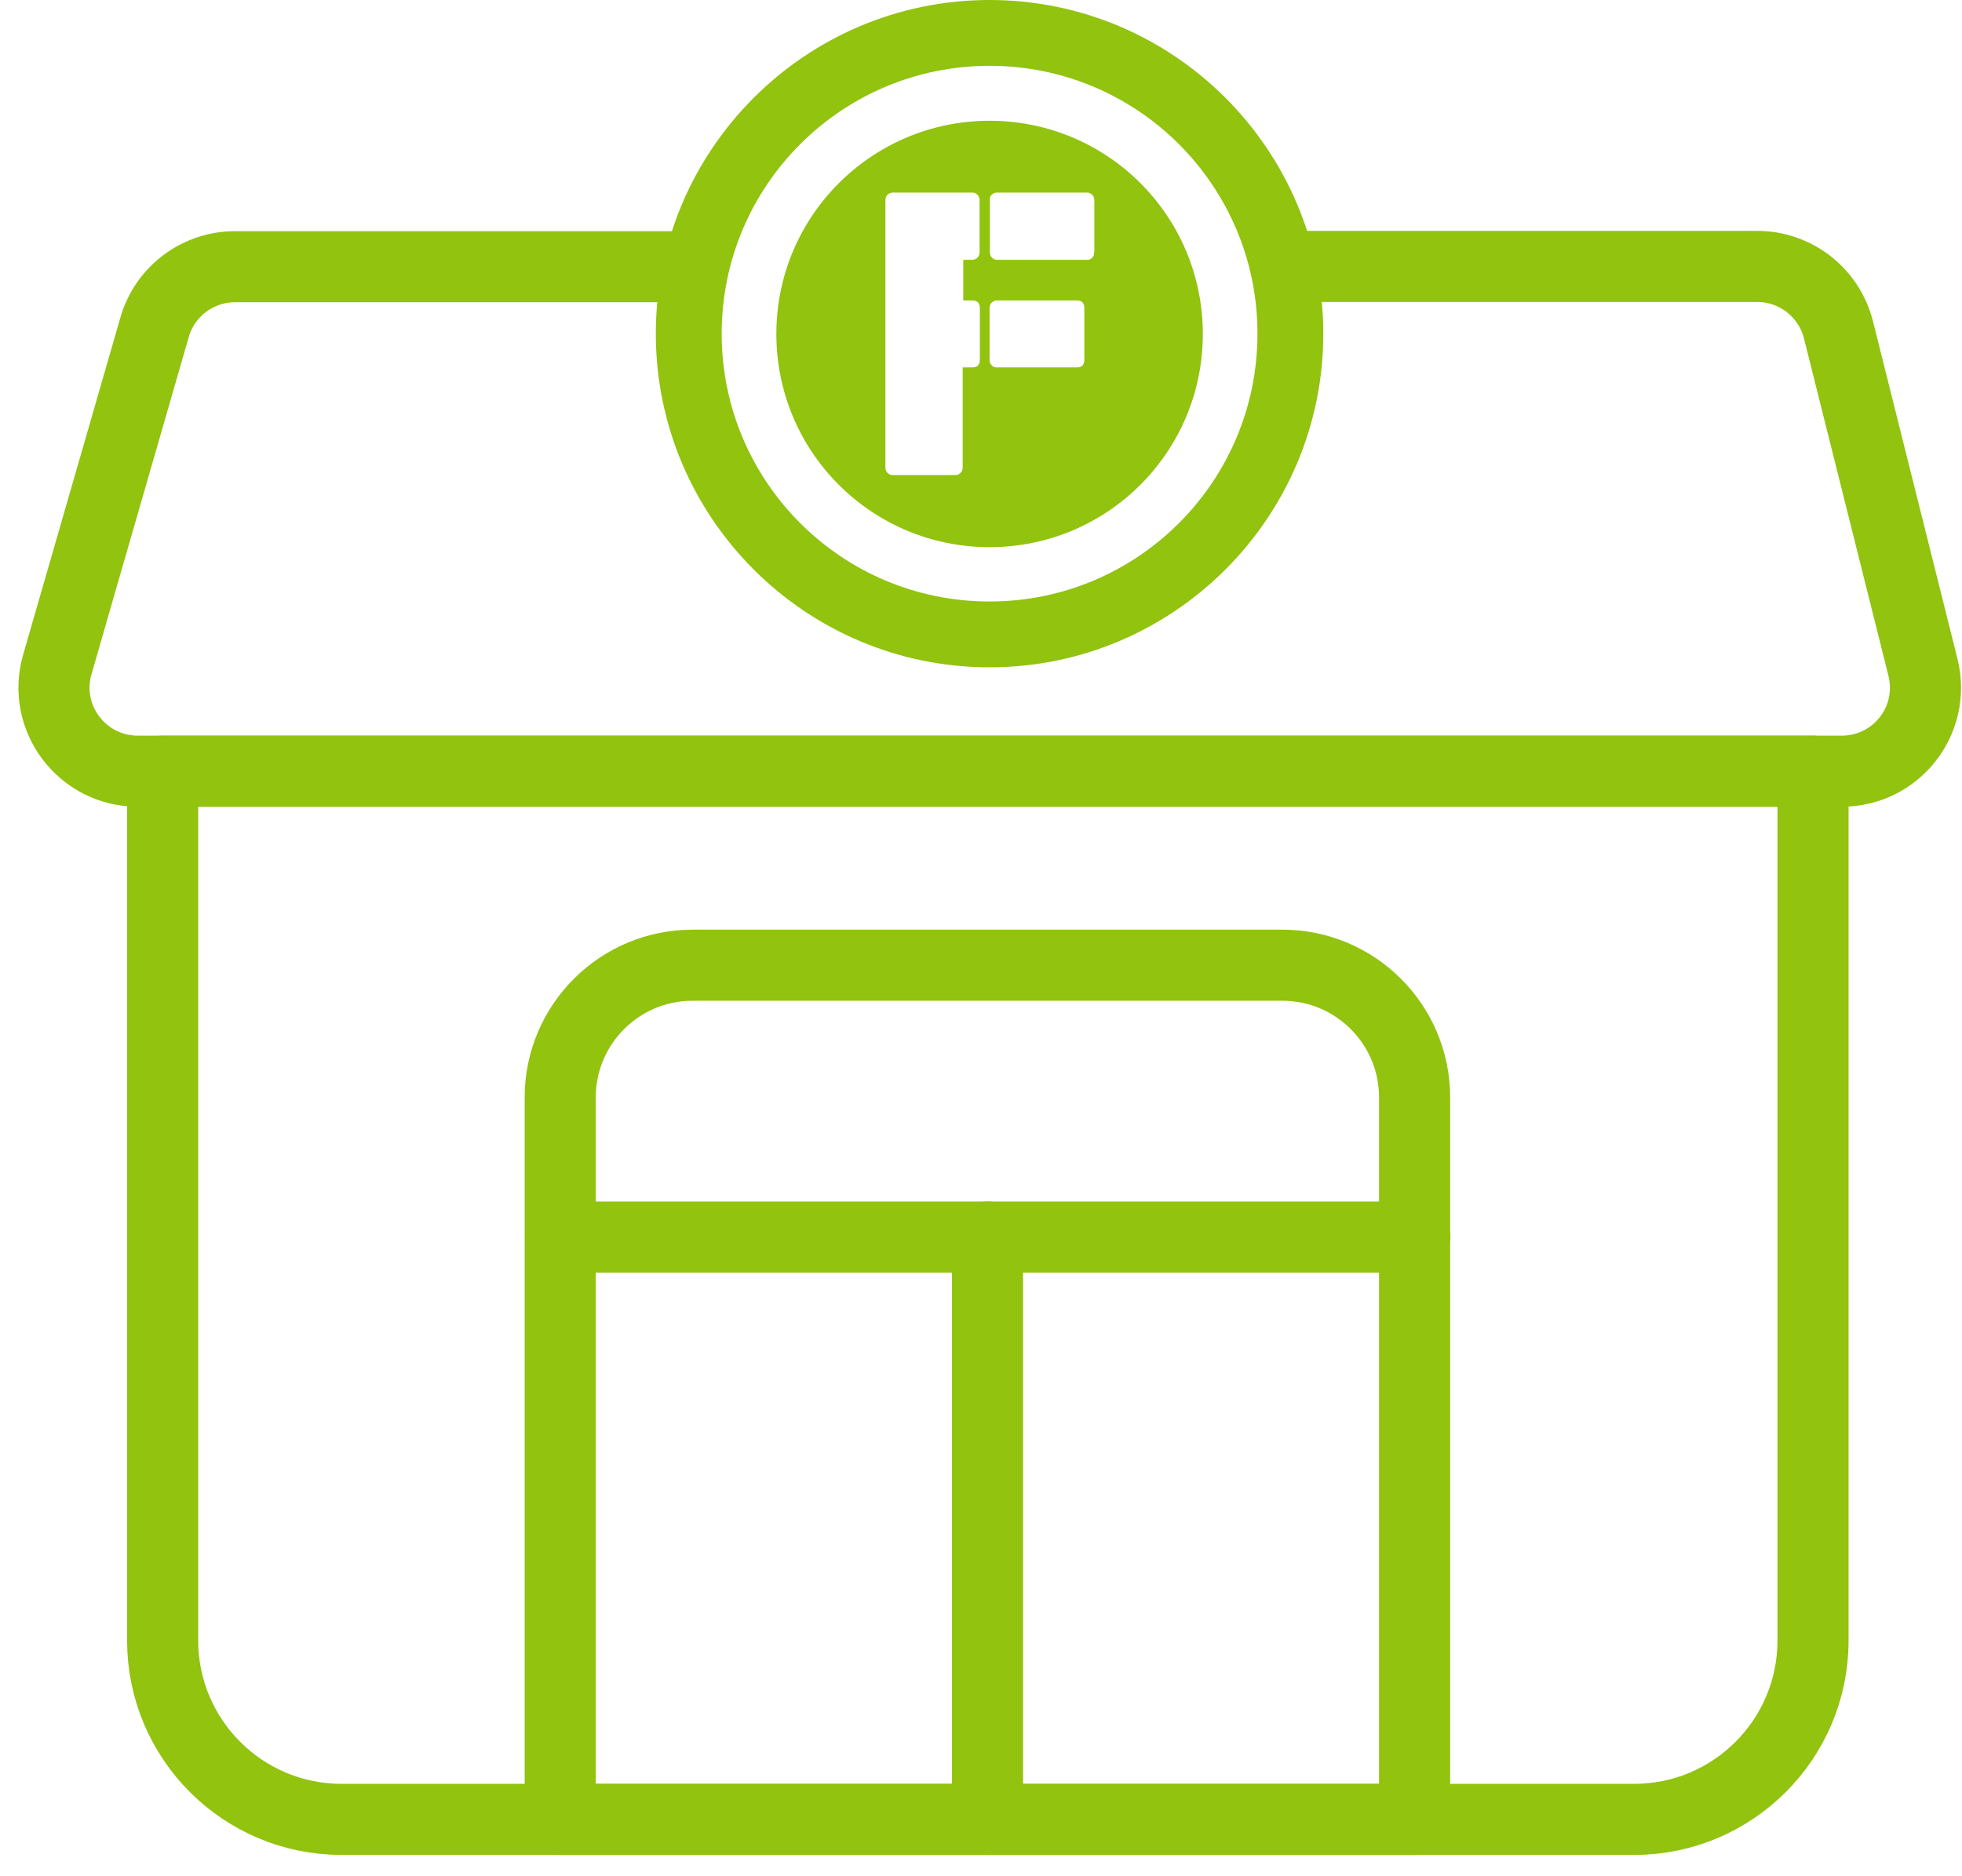
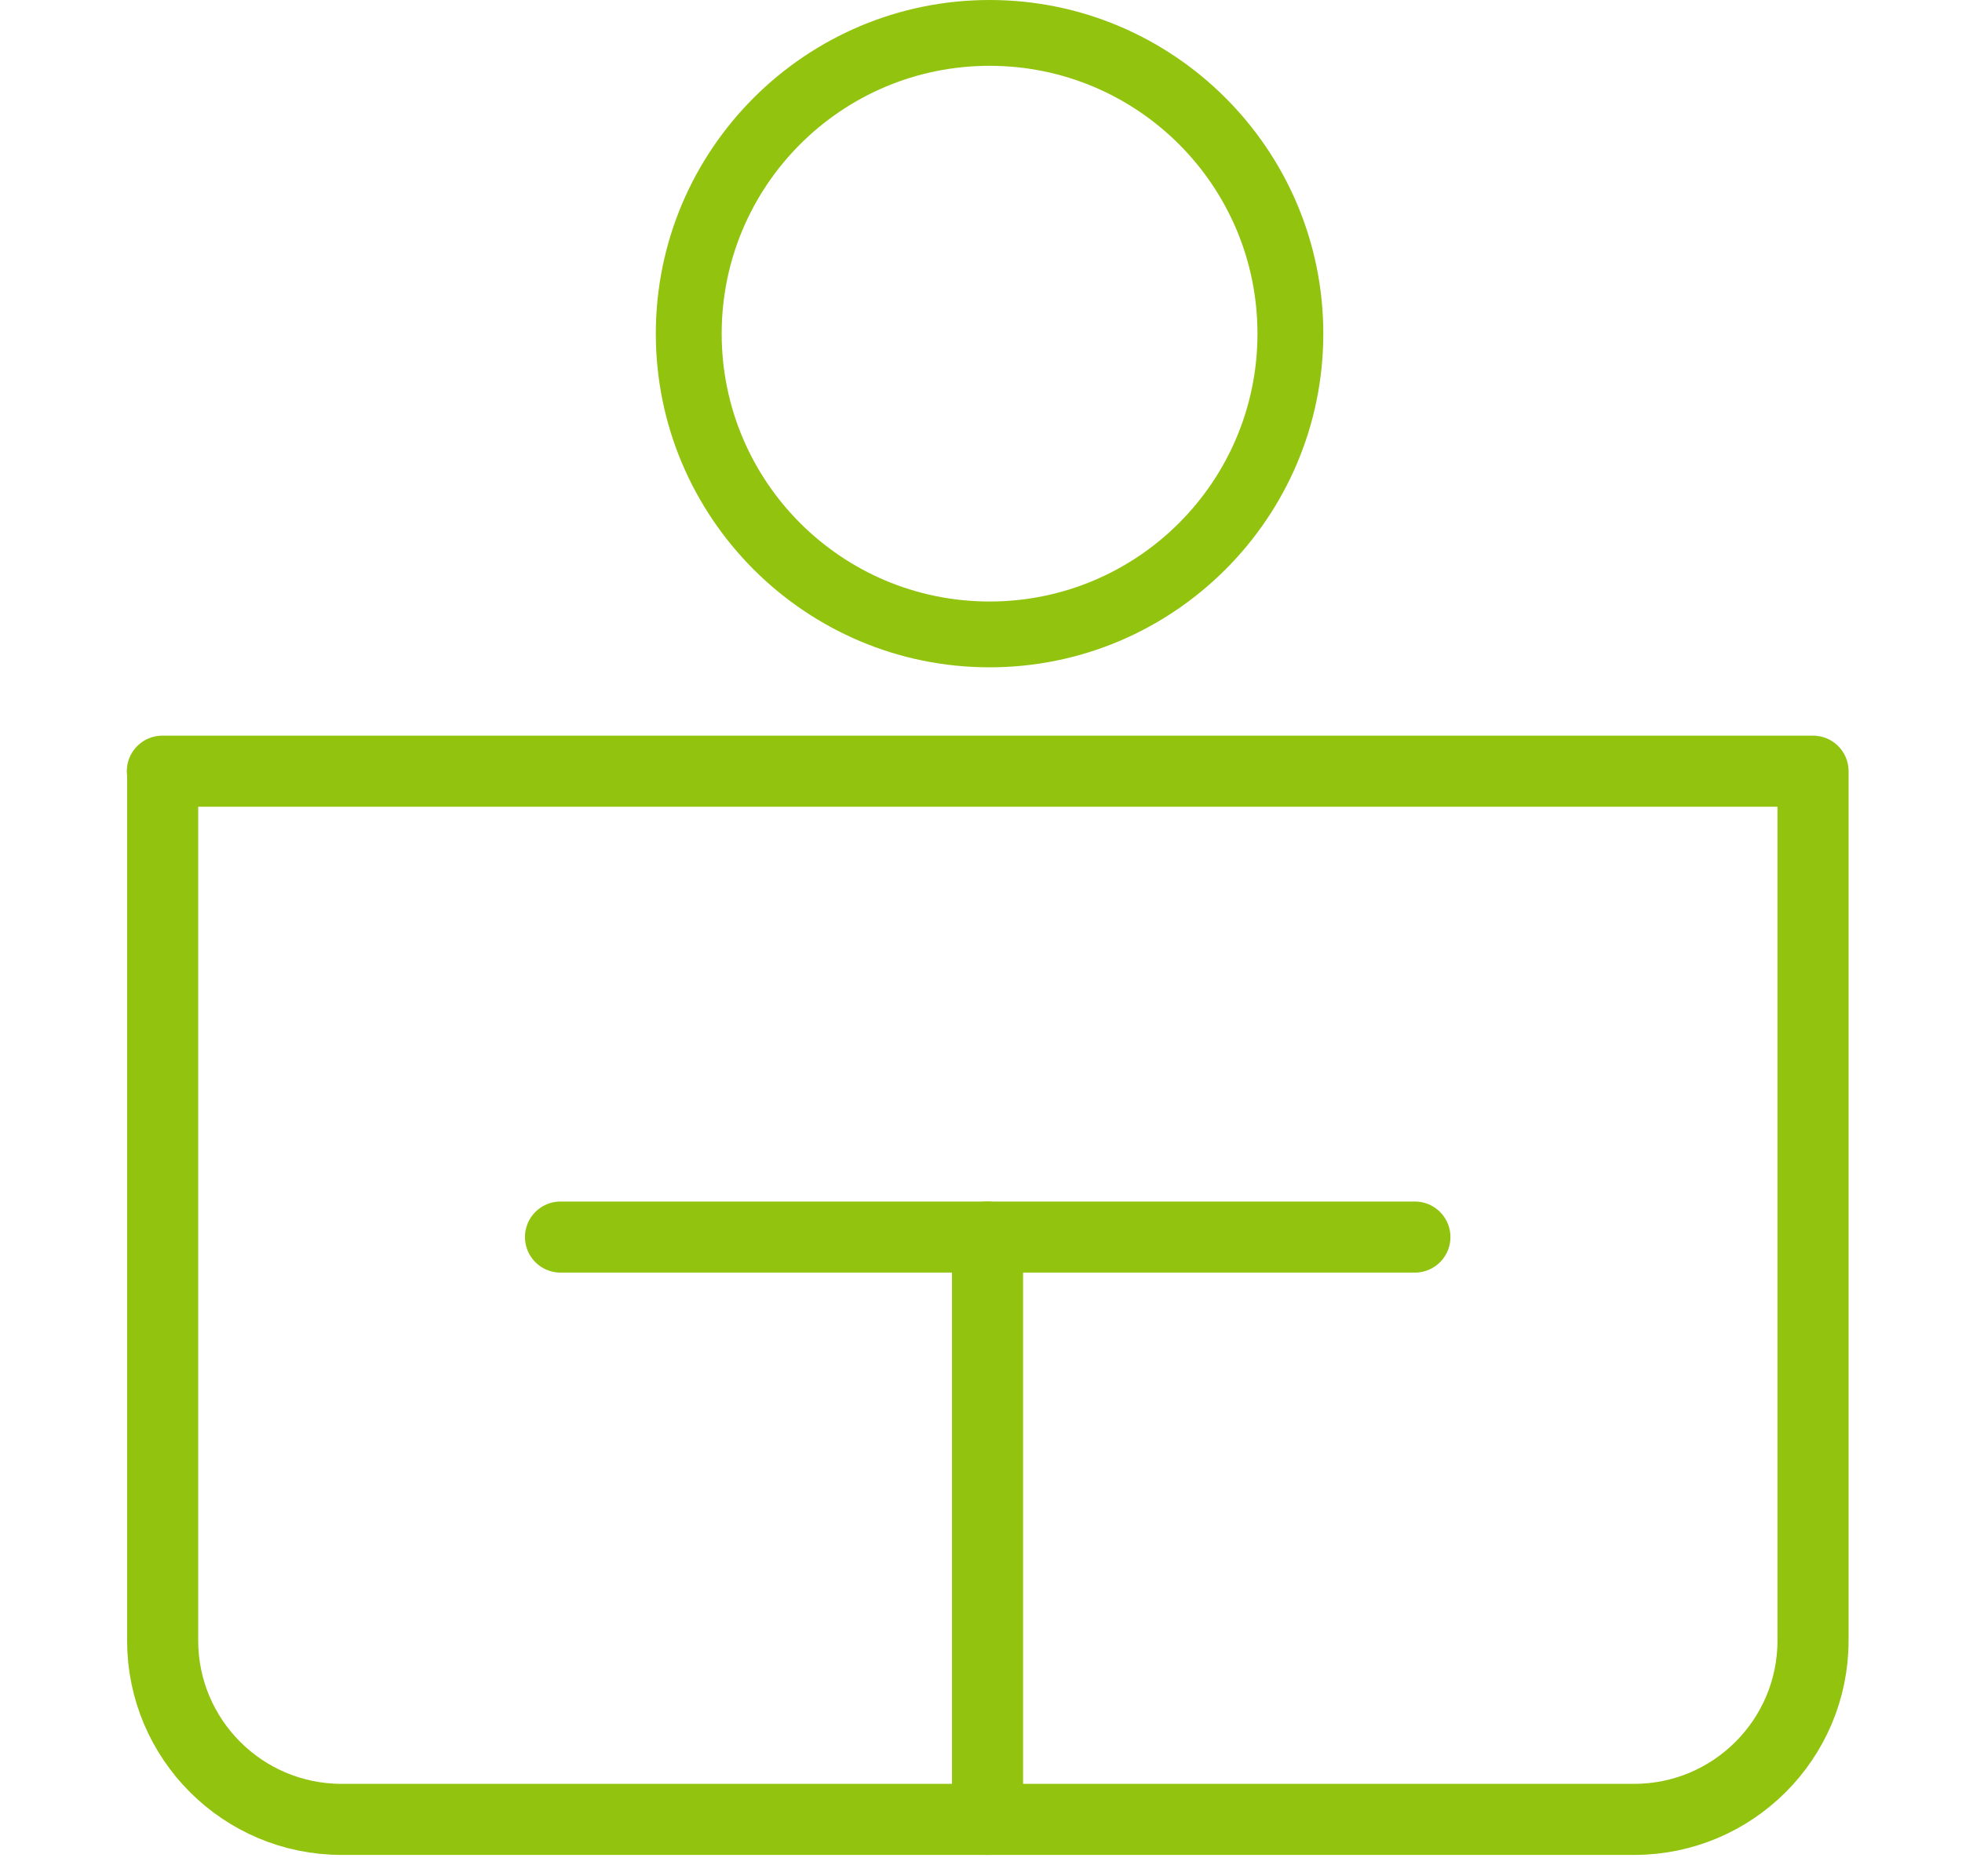
<svg xmlns="http://www.w3.org/2000/svg" width="69" height="66" viewBox="0 0 69 66" fill="none">
  <path d="M5.71 27.128H63.761V57.709C63.761 61.182 60.942 64 57.47 64H12.011C8.539 64 5.72 61.182 5.72 57.709V27.128H5.71Z" stroke="#91C30F" stroke-width="2.5" stroke-linecap="round" stroke-linejoin="round" />
-   <path d="M45.532 9.372H61.798C63.147 9.372 64.325 10.288 64.657 11.606L67.627 23.474C68.09 25.336 66.69 27.128 64.768 27.128H4.845C2.882 27.128 1.472 25.246 2.016 23.373L5.438 11.506C5.801 10.247 6.958 9.382 8.267 9.382H24.292" stroke="#91C30F" stroke-width="2.5" stroke-linecap="round" stroke-linejoin="round" />
-   <path d="M24.363 33.953H45.099C47.666 33.953 49.749 36.037 49.749 38.603V64H19.702V38.603C19.702 36.037 21.786 33.953 24.353 33.953H24.363Z" stroke="#91C30F" stroke-width="2.5" stroke-linecap="round" stroke-linejoin="round" />
  <path d="M19.712 43.516H49.759" stroke="#91C30F" stroke-width="2.5" stroke-linecap="round" stroke-linejoin="round" />
  <path d="M34.73 43.516V64" stroke="#91C30F" stroke-width="2.5" stroke-linecap="round" stroke-linejoin="round" />
-   <path d="M34.802 4.248C30.665 4.248 27.303 7.6 27.303 11.747C27.303 15.895 30.655 19.247 34.802 19.247C38.949 19.247 42.301 15.895 42.301 11.747C42.301 7.6 38.949 4.248 34.802 4.248ZM34.198 12.925H33.856V16.438C33.856 16.519 33.836 16.579 33.785 16.629C33.735 16.68 33.685 16.71 33.614 16.71H31.39C31.319 16.71 31.259 16.68 31.208 16.629C31.158 16.579 31.138 16.509 31.138 16.438V7.046C31.138 6.966 31.158 6.905 31.208 6.855C31.259 6.805 31.319 6.775 31.39 6.775H34.198C34.268 6.775 34.329 6.795 34.379 6.855C34.429 6.905 34.45 6.976 34.45 7.046V8.868C34.45 8.939 34.429 9.009 34.379 9.06C34.329 9.11 34.268 9.14 34.198 9.14H33.876V10.569H34.198C34.369 10.569 34.46 10.66 34.46 10.841V12.653C34.46 12.834 34.369 12.925 34.198 12.925ZM38.134 12.653C38.134 12.834 38.053 12.925 37.872 12.925H35.054C34.983 12.925 34.923 12.905 34.872 12.845C34.822 12.794 34.802 12.734 34.802 12.653V10.841C34.802 10.761 34.822 10.7 34.872 10.65C34.923 10.6 34.983 10.569 35.054 10.569H37.872C38.043 10.569 38.134 10.66 38.134 10.831V12.653ZM38.476 8.868C38.476 8.868 38.476 8.909 38.476 8.929C38.476 8.979 38.446 9.029 38.416 9.06C38.375 9.11 38.315 9.14 38.245 9.14H35.929H35.496H35.064C34.993 9.14 34.933 9.11 34.882 9.06C34.832 9.009 34.812 8.939 34.812 8.868V8.848C34.812 8.848 34.812 8.838 34.812 8.828V7.61V7.046C34.812 7.026 34.812 7.006 34.812 6.986C34.812 6.936 34.842 6.885 34.872 6.855C34.923 6.805 34.973 6.775 35.054 6.775H37.369H37.802H38.234C38.305 6.775 38.365 6.805 38.416 6.855C38.466 6.905 38.486 6.976 38.486 7.046V7.067V7.087V8.305V8.868H38.476Z" fill="#91C30F" />
  <path d="M34.801 2.315C40.006 2.315 44.223 6.533 44.223 11.737C44.223 16.941 40.006 21.159 34.801 21.159C29.597 21.159 25.38 16.941 25.38 11.737C25.38 6.533 29.597 2.315 34.801 2.315ZM34.801 0C28.329 0 23.064 5.265 23.064 11.737C23.064 18.21 28.329 23.474 34.801 23.474C41.274 23.474 46.538 18.21 46.538 11.737C46.538 5.265 41.274 0 34.801 0Z" fill="#91C30F" />
</svg>